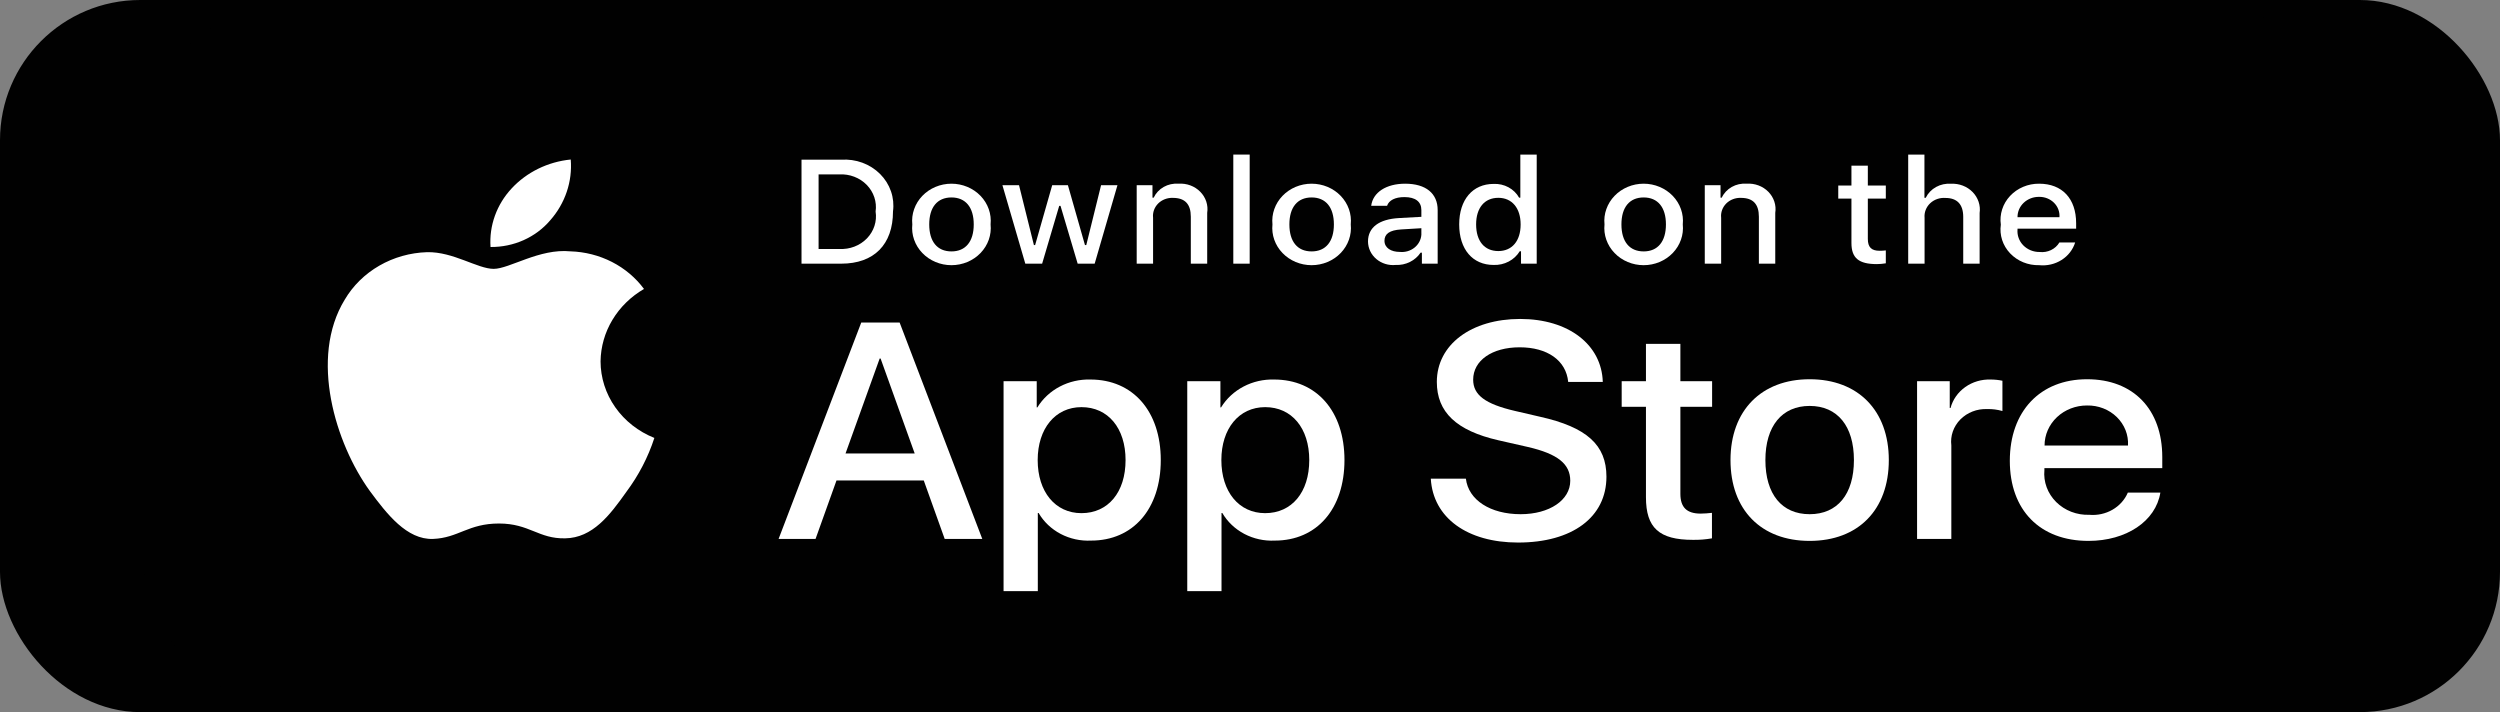
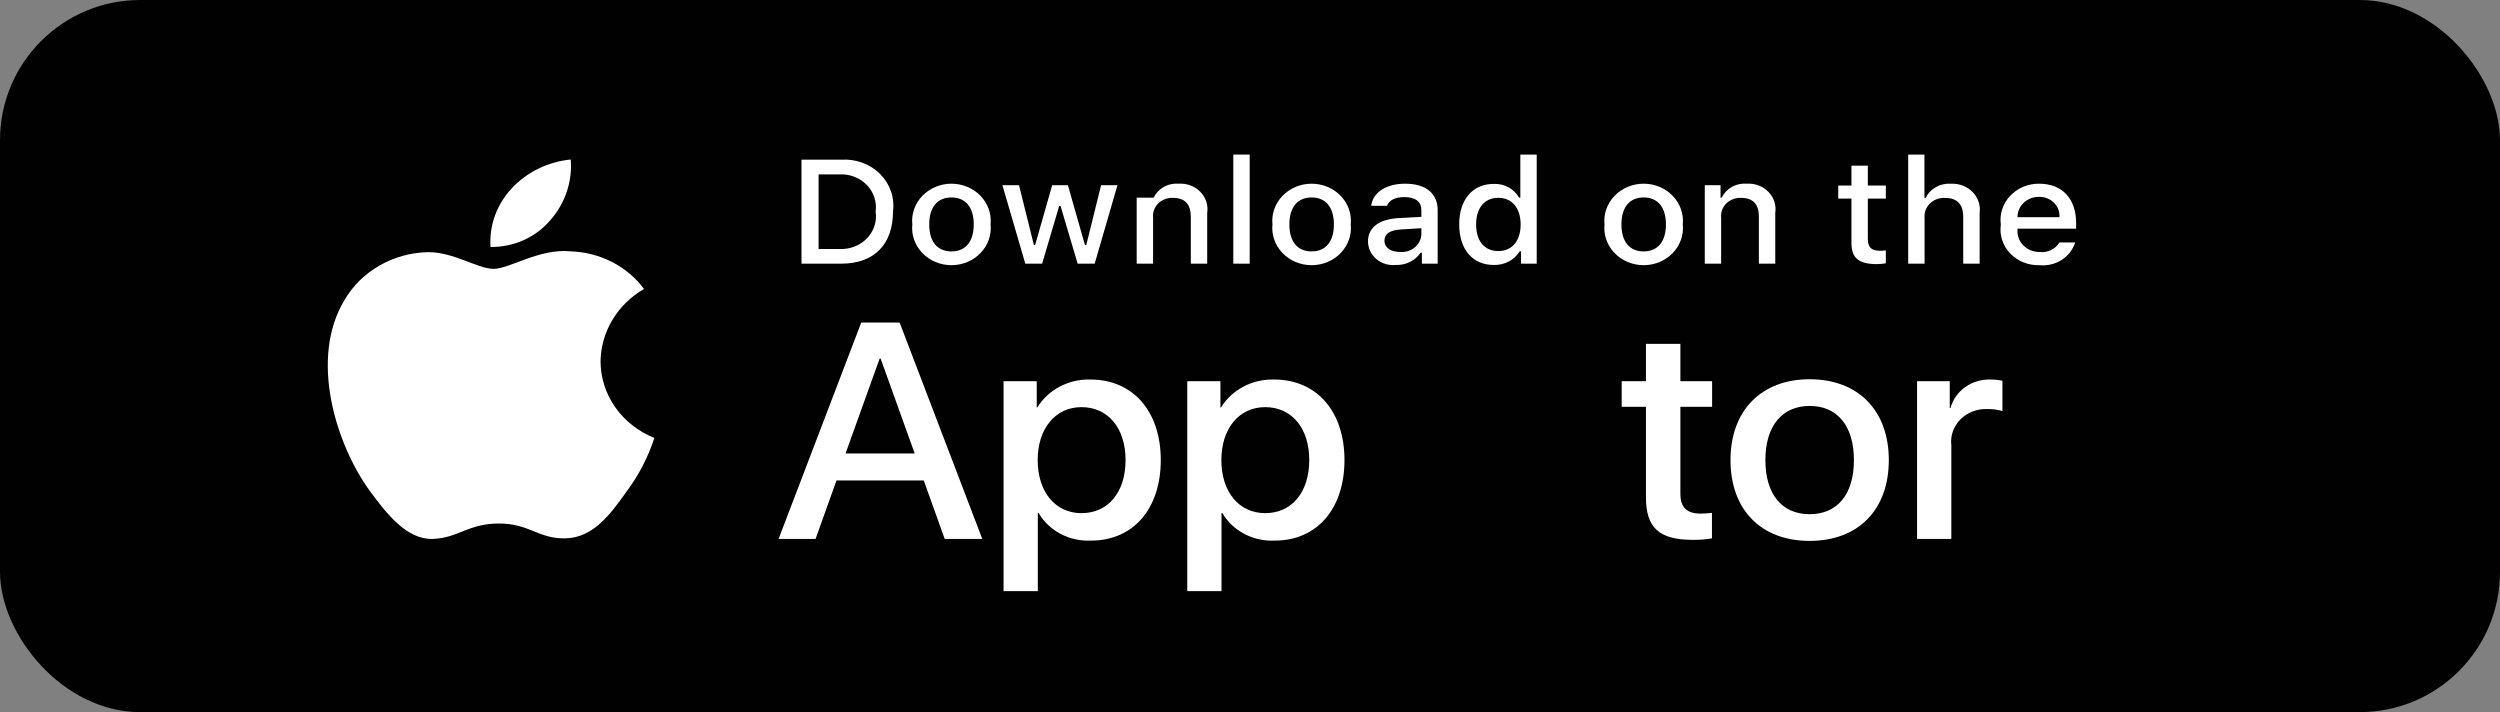
<svg xmlns="http://www.w3.org/2000/svg" width="165" height="47" viewBox="0 0 165 47" fill="none">
  <rect x="0" y="0" width="165" height="47" fill="#808080" stroke="none" />
  <rect width="165" height="47" rx="9.254" fill="#010101" />
  <rect x="9.5" y="0.5" width="146" height="46" rx="9.254" fill="#010101" />
  <path d="M39.637 23.845C39.65 22.886 39.919 21.944 40.421 21.11C40.922 20.275 41.639 19.573 42.504 19.071C41.954 18.329 41.229 17.718 40.386 17.287C39.543 16.857 38.606 16.618 37.648 16.589C35.605 16.387 33.624 17.745 32.583 17.745C31.522 17.745 29.919 16.609 28.193 16.643C27.076 16.677 25.988 16.984 25.034 17.534C24.081 18.083 23.294 18.857 22.751 19.78C20.398 23.631 22.153 29.29 24.407 32.403C25.535 33.927 26.852 35.629 28.577 35.569C30.265 35.503 30.895 34.552 32.932 34.552C34.95 34.552 35.541 35.569 37.301 35.53C39.112 35.503 40.253 33.999 41.341 32.461C42.151 31.375 42.775 30.175 43.188 28.904C42.136 28.484 41.239 27.78 40.607 26.88C39.975 25.981 39.638 24.925 39.637 23.845Z" fill="white" />
  <path d="M36.313 14.542C37.301 13.422 37.787 11.982 37.669 10.528C36.161 10.678 34.767 11.359 33.767 12.437C33.277 12.963 32.903 13.575 32.664 14.238C32.425 14.902 32.327 15.603 32.375 16.302C33.13 16.309 33.876 16.155 34.558 15.85C35.24 15.545 35.84 15.098 36.313 14.542Z" fill="white" />
  <path d="M60.968 31.71H55.209L53.826 35.57H51.387L56.842 21.289H59.376L64.831 35.57H62.35L60.968 31.71ZM55.805 29.929H60.37L58.12 23.665H58.057L55.805 29.929Z" fill="white" />
  <path d="M76.611 30.365C76.611 33.6 74.779 35.679 72.014 35.679C71.314 35.714 70.617 35.561 70.004 35.239C69.391 34.917 68.887 34.438 68.548 33.857H68.496V39.014H66.235V25.158H68.424V26.89H68.465C68.819 26.312 69.332 25.836 69.95 25.512C70.567 25.188 71.266 25.028 71.973 25.049C74.768 25.049 76.611 27.138 76.611 30.365ZM74.287 30.365C74.287 28.257 73.135 26.871 71.376 26.871C69.649 26.871 68.487 28.286 68.487 30.365C68.487 32.463 69.649 33.868 71.376 33.868C73.135 33.868 74.287 32.492 74.287 30.365Z" fill="white" />
  <path d="M88.735 30.365C88.735 33.6 86.903 35.679 84.138 35.679C83.438 35.714 82.741 35.561 82.128 35.239C81.515 34.917 81.011 34.438 80.672 33.857H80.62V39.014H78.359V25.158H80.547V26.89H80.589C80.943 26.312 81.456 25.836 82.074 25.512C82.691 25.188 83.39 25.028 84.096 25.049C86.892 25.049 88.735 27.138 88.735 30.365ZM86.411 30.365C86.411 28.257 85.258 26.871 83.5 26.871C81.772 26.871 80.61 28.286 80.61 30.365C80.61 32.463 81.772 33.868 83.5 33.868C85.258 33.868 86.411 32.492 86.411 30.365Z" fill="white" />
-   <path d="M96.748 31.591C96.915 33.007 98.371 33.937 100.36 33.937C102.266 33.937 103.637 33.007 103.637 31.73C103.637 30.622 102.81 29.958 100.852 29.503L98.894 29.058C96.119 28.424 94.831 27.198 94.831 25.208C94.831 22.744 97.103 21.051 100.329 21.051C103.522 21.051 105.71 22.744 105.784 25.208H103.501C103.365 23.782 102.118 22.922 100.297 22.922C98.475 22.922 97.229 23.793 97.229 25.059C97.229 26.069 98.025 26.663 99.972 27.118L101.637 27.504C104.737 28.197 106.025 29.374 106.025 31.463C106.025 34.135 103.773 35.808 100.192 35.808C96.842 35.808 94.579 34.174 94.433 31.591L96.748 31.591Z" fill="white" />
  <path d="M110.905 22.694V25.158H112.999V26.851H110.905V32.591C110.905 33.482 111.324 33.898 112.245 33.898C112.494 33.894 112.742 33.877 112.989 33.848V35.531C112.575 35.604 112.154 35.637 111.733 35.63C109.503 35.63 108.633 34.838 108.633 32.819V26.851H107.031V25.158H108.633V22.694H110.905Z" fill="white" />
  <path d="M114.213 30.365C114.213 27.089 116.254 25.03 119.437 25.03C122.631 25.03 124.662 27.089 124.662 30.365C124.662 33.65 122.641 35.699 119.437 35.699C116.234 35.699 114.213 33.65 114.213 30.365ZM122.359 30.365C122.359 28.118 121.269 26.791 119.437 26.791C117.605 26.791 116.516 28.128 116.516 30.365C116.516 32.621 117.605 33.937 119.437 33.937C121.269 33.937 122.359 32.621 122.359 30.365Z" fill="white" />
  <path d="M126.527 25.158H128.683V26.93H128.735C128.881 26.377 129.224 25.888 129.707 25.545C130.189 25.203 130.782 25.028 131.385 25.049C131.646 25.049 131.905 25.075 132.16 25.129V27.128C131.831 27.033 131.488 26.989 131.144 26.999C130.815 26.986 130.488 27.041 130.184 27.16C129.88 27.278 129.607 27.457 129.383 27.684C129.159 27.912 128.99 28.183 128.887 28.478C128.784 28.773 128.75 29.086 128.788 29.395V35.57H126.527L126.527 25.158Z" fill="white" />
-   <path d="M142.584 32.512C142.28 34.402 140.333 35.699 137.841 35.699C134.637 35.699 132.648 33.67 132.648 30.414C132.648 27.148 134.648 25.03 137.746 25.03C140.794 25.03 142.71 27.009 142.71 30.166V30.898H134.93V31.027C134.894 31.411 134.945 31.797 135.079 32.16C135.213 32.523 135.428 32.855 135.708 33.134C135.988 33.413 136.328 33.632 136.705 33.778C137.082 33.923 137.487 33.991 137.894 33.977C138.428 34.024 138.964 33.907 139.422 33.643C139.881 33.379 140.237 32.983 140.437 32.512L142.584 32.512ZM134.941 29.405H140.448C140.468 29.06 140.413 28.715 140.286 28.392C140.158 28.069 139.962 27.773 139.708 27.525C139.454 27.277 139.149 27.081 138.812 26.95C138.474 26.819 138.111 26.755 137.746 26.762C137.378 26.76 137.013 26.827 136.672 26.959C136.332 27.091 136.022 27.285 135.761 27.531C135.5 27.776 135.294 28.069 135.153 28.39C135.012 28.712 134.94 29.056 134.941 29.405Z" fill="white" />
  <path d="M55.522 10.54C55.996 10.508 56.472 10.576 56.915 10.738C57.358 10.901 57.757 11.155 58.084 11.481C58.411 11.807 58.657 12.198 58.804 12.625C58.952 13.052 58.998 13.504 58.938 13.95C58.938 16.142 57.684 17.402 55.522 17.402H52.9V10.54H55.522ZM54.027 16.432H55.396C55.735 16.451 56.074 16.398 56.388 16.278C56.703 16.158 56.985 15.973 57.215 15.736C57.444 15.5 57.614 15.218 57.714 14.912C57.814 14.605 57.84 14.281 57.79 13.964C57.836 13.648 57.807 13.326 57.706 13.022C57.605 12.717 57.434 12.438 57.205 12.203C56.977 11.969 56.696 11.785 56.383 11.665C56.07 11.545 55.733 11.492 55.396 11.51H54.027V16.432Z" fill="white" />
  <path d="M60.212 14.811C60.177 14.47 60.218 14.127 60.333 13.803C60.447 13.478 60.631 13.18 60.875 12.927C61.118 12.674 61.414 12.472 61.745 12.334C62.076 12.195 62.434 12.124 62.795 12.124C63.157 12.124 63.515 12.195 63.845 12.334C64.176 12.472 64.473 12.674 64.716 12.927C64.959 13.18 65.144 13.478 65.258 13.803C65.372 14.127 65.413 14.47 65.379 14.811C65.414 15.151 65.373 15.495 65.26 15.82C65.146 16.145 64.961 16.444 64.718 16.697C64.474 16.951 64.178 17.153 63.847 17.292C63.516 17.43 63.157 17.502 62.795 17.502C62.433 17.502 62.075 17.43 61.744 17.292C61.413 17.153 61.116 16.951 60.873 16.697C60.63 16.444 60.445 16.145 60.331 15.82C60.217 15.495 60.177 15.151 60.212 14.811ZM64.267 14.811C64.267 13.688 63.733 13.032 62.797 13.032C61.857 13.032 61.329 13.688 61.329 14.811C61.329 15.942 61.857 16.593 62.797 16.593C63.733 16.593 64.267 15.938 64.267 14.811Z" fill="white" />
  <path d="M72.248 17.402H71.126L69.994 13.588H69.908L68.781 17.402H67.67L66.16 12.224H67.256L68.238 16.175H68.318L69.445 12.224H70.482L71.608 16.175H71.694L72.671 12.224H73.752L72.248 17.402Z" fill="white" />
-   <path d="M75.022 12.224H76.063V13.046H76.144C76.281 12.751 76.512 12.503 76.805 12.338C77.098 12.172 77.438 12.098 77.778 12.124C78.045 12.105 78.313 12.143 78.562 12.235C78.811 12.327 79.034 12.471 79.216 12.656C79.399 12.841 79.534 13.062 79.614 13.303C79.693 13.545 79.714 13.8 79.675 14.05V17.402H78.594V14.306C78.594 13.474 78.211 13.06 77.411 13.06C77.23 13.052 77.05 13.082 76.882 13.146C76.714 13.21 76.562 13.308 76.438 13.432C76.314 13.557 76.22 13.706 76.162 13.868C76.104 14.03 76.084 14.202 76.103 14.373V17.402H75.022L75.022 12.224Z" fill="white" />
+   <path d="M75.022 12.224V13.046H76.144C76.281 12.751 76.512 12.503 76.805 12.338C77.098 12.172 77.438 12.098 77.778 12.124C78.045 12.105 78.313 12.143 78.562 12.235C78.811 12.327 79.034 12.471 79.216 12.656C79.399 12.841 79.534 13.062 79.614 13.303C79.693 13.545 79.714 13.8 79.675 14.05V17.402H78.594V14.306C78.594 13.474 78.211 13.06 77.411 13.06C77.23 13.052 77.05 13.082 76.882 13.146C76.714 13.21 76.562 13.308 76.438 13.432C76.314 13.557 76.22 13.706 76.162 13.868C76.104 14.03 76.084 14.202 76.103 14.373V17.402H75.022L75.022 12.224Z" fill="white" />
  <path d="M81.398 10.202H82.479V17.402H81.398V10.202Z" fill="white" />
  <path d="M83.982 14.811C83.947 14.47 83.989 14.127 84.103 13.803C84.217 13.478 84.402 13.18 84.645 12.927C84.888 12.674 85.185 12.472 85.516 12.333C85.846 12.195 86.204 12.124 86.566 12.124C86.927 12.124 87.285 12.195 87.616 12.333C87.947 12.472 88.243 12.674 88.487 12.927C88.73 13.18 88.915 13.478 89.029 13.803C89.143 14.127 89.184 14.47 89.15 14.811C89.185 15.151 89.144 15.495 89.03 15.82C88.916 16.145 88.732 16.444 88.488 16.697C88.245 16.951 87.948 17.153 87.617 17.292C87.286 17.43 86.928 17.502 86.566 17.502C86.204 17.502 85.846 17.43 85.514 17.292C85.183 17.153 84.887 16.951 84.643 16.697C84.4 16.444 84.215 16.145 84.101 15.82C83.987 15.495 83.947 15.151 83.982 14.811ZM88.037 14.811C88.037 13.688 87.504 13.032 86.567 13.032C85.627 13.032 85.099 13.688 85.099 14.811C85.099 15.942 85.627 16.593 86.567 16.593C87.504 16.593 88.037 15.938 88.037 14.811Z" fill="white" />
  <path d="M90.288 15.938C90.288 15.005 91.022 14.468 92.326 14.392L93.81 14.311V13.864C93.81 13.317 93.427 13.008 92.688 13.008C92.084 13.008 91.666 13.218 91.546 13.584H90.499C90.61 12.694 91.495 12.124 92.738 12.124C94.111 12.124 94.886 12.77 94.886 13.864V17.402H93.845V16.674H93.76C93.586 16.935 93.342 17.148 93.053 17.291C92.764 17.434 92.44 17.502 92.114 17.487C91.884 17.51 91.652 17.487 91.432 17.419C91.212 17.352 91.009 17.241 90.837 17.095C90.665 16.949 90.527 16.771 90.433 16.572C90.338 16.372 90.289 16.156 90.288 15.938ZM93.81 15.495V15.062L92.472 15.143C91.717 15.191 91.375 15.433 91.375 15.89C91.375 16.356 91.803 16.627 92.391 16.627C92.563 16.644 92.737 16.627 92.903 16.579C93.068 16.53 93.222 16.451 93.354 16.345C93.487 16.24 93.595 16.11 93.673 15.964C93.752 15.818 93.798 15.658 93.81 15.495Z" fill="white" />
  <path d="M96.307 14.811C96.307 13.174 97.197 12.138 98.581 12.138C98.924 12.123 99.263 12.2 99.561 12.361C99.858 12.522 100.101 12.76 100.261 13.046H100.342V10.202H101.423V17.402H100.387V16.584H100.302C100.129 16.869 99.878 17.103 99.575 17.262C99.272 17.422 98.928 17.499 98.581 17.487C97.188 17.487 96.307 16.451 96.307 14.811ZM97.424 14.811C97.424 15.909 97.972 16.57 98.888 16.57C99.799 16.57 100.362 15.899 100.362 14.815C100.362 13.736 99.793 13.056 98.888 13.056C97.978 13.056 97.424 13.721 97.424 14.811Z" fill="white" />
  <path d="M105.897 14.811C105.862 14.47 105.903 14.127 106.018 13.803C106.132 13.478 106.316 13.18 106.56 12.927C106.803 12.674 107.099 12.472 107.43 12.334C107.761 12.195 108.119 12.124 108.48 12.124C108.842 12.124 109.2 12.195 109.53 12.334C109.861 12.472 110.158 12.674 110.401 12.927C110.644 13.18 110.829 13.478 110.943 13.803C111.057 14.127 111.098 14.47 111.064 14.811C111.099 15.151 111.058 15.495 110.944 15.82C110.831 16.145 110.646 16.444 110.403 16.697C110.159 16.951 109.863 17.153 109.532 17.292C109.201 17.43 108.842 17.502 108.48 17.502C108.118 17.502 107.76 17.43 107.429 17.292C107.098 17.153 106.801 16.951 106.558 16.697C106.315 16.444 106.13 16.145 106.016 15.82C105.902 15.495 105.862 15.151 105.897 14.811ZM109.952 14.811C109.952 13.688 109.418 13.032 108.482 13.032C107.542 13.032 107.014 13.688 107.014 14.811C107.014 15.942 107.542 16.593 108.482 16.593C109.418 16.593 109.952 15.938 109.952 14.811Z" fill="white" />
  <path d="M112.515 12.224H113.555V13.046H113.636C113.773 12.751 114.005 12.503 114.298 12.338C114.591 12.172 114.931 12.098 115.271 12.124C115.538 12.105 115.805 12.143 116.054 12.235C116.303 12.327 116.527 12.471 116.709 12.656C116.891 12.841 117.027 13.062 117.106 13.303C117.186 13.545 117.207 13.8 117.167 14.05V17.402H116.086V14.306C116.086 13.474 115.704 13.06 114.904 13.06C114.723 13.052 114.542 13.082 114.374 13.146C114.206 13.21 114.055 13.308 113.931 13.432C113.807 13.557 113.712 13.706 113.655 13.868C113.597 14.03 113.577 14.202 113.596 14.373V17.402H112.515V12.224Z" fill="white" />
  <path d="M123.277 10.934V12.247H124.464V13.108H123.277V15.771C123.277 16.313 123.513 16.551 124.052 16.551C124.189 16.55 124.327 16.543 124.464 16.527V17.378C124.27 17.411 124.073 17.429 123.876 17.431C122.673 17.431 122.195 17.031 122.195 16.032V13.108H121.325V12.247H122.195V10.934H123.277Z" fill="white" />
  <path d="M125.941 10.202H127.013V13.056H127.098C127.242 12.758 127.479 12.508 127.778 12.342C128.077 12.177 128.423 12.102 128.769 12.128C129.034 12.114 129.299 12.156 129.545 12.251C129.791 12.345 130.012 12.49 130.192 12.674C130.372 12.858 130.507 13.078 130.587 13.317C130.668 13.557 130.691 13.81 130.655 14.059V17.402H129.573V14.311C129.573 13.484 129.165 13.065 128.402 13.065C128.216 13.05 128.029 13.075 127.854 13.136C127.679 13.197 127.52 13.293 127.389 13.418C127.257 13.543 127.157 13.694 127.093 13.86C127.03 14.025 127.006 14.202 127.022 14.378V17.402H125.941L125.941 10.202Z" fill="white" />
  <path d="M136.96 16.004C136.813 16.477 136.495 16.887 136.061 17.16C135.627 17.434 135.105 17.555 134.586 17.502C134.225 17.511 133.866 17.446 133.535 17.311C133.203 17.175 132.907 16.974 132.666 16.719C132.425 16.465 132.246 16.164 132.14 15.838C132.035 15.511 132.006 15.167 132.055 14.829C132.007 14.49 132.037 14.145 132.142 13.818C132.247 13.49 132.425 13.188 132.665 12.932C132.904 12.675 133.199 12.47 133.53 12.331C133.861 12.191 134.219 12.121 134.581 12.124C136.105 12.124 137.025 13.108 137.025 14.734V15.091H133.156V15.148C133.139 15.338 133.165 15.529 133.231 15.71C133.296 15.89 133.401 16.055 133.539 16.195C133.676 16.334 133.843 16.445 134.028 16.521C134.214 16.596 134.414 16.634 134.615 16.632C134.874 16.661 135.136 16.617 135.368 16.505C135.6 16.393 135.792 16.219 135.919 16.004L136.96 16.004ZM133.156 14.335H135.924C135.937 14.161 135.912 13.987 135.85 13.822C135.788 13.658 135.691 13.508 135.564 13.382C135.437 13.256 135.283 13.156 135.113 13.089C134.943 13.022 134.759 12.989 134.575 12.993C134.388 12.991 134.202 13.024 134.029 13.091C133.856 13.158 133.699 13.257 133.566 13.382C133.434 13.507 133.33 13.655 133.259 13.819C133.189 13.983 133.154 14.158 133.156 14.335Z" fill="white" />
</svg>